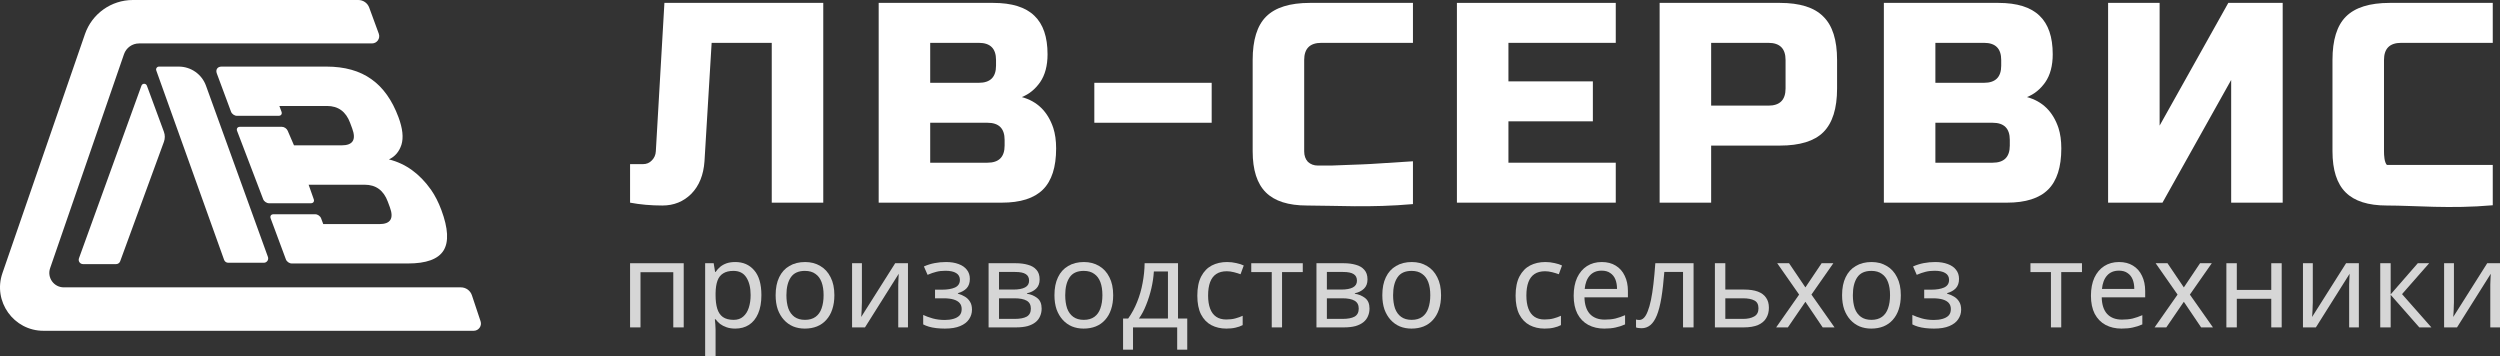
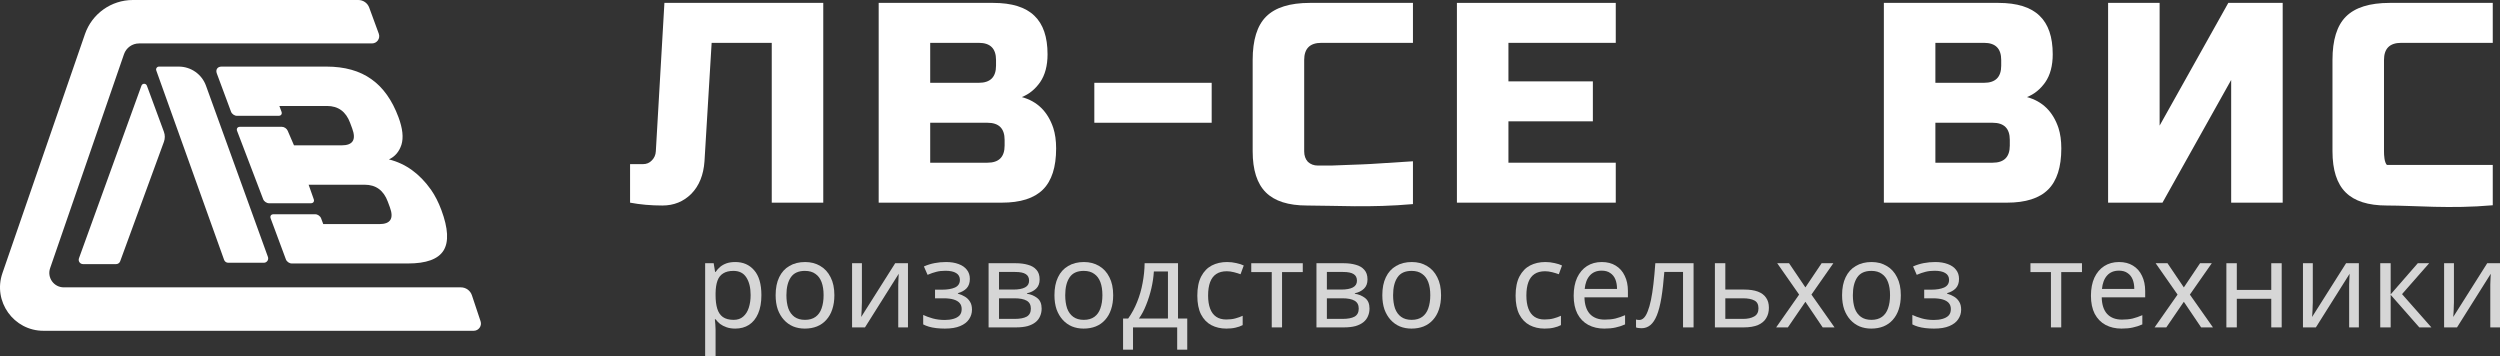
<svg xmlns="http://www.w3.org/2000/svg" width="702" height="100" viewBox="0 0 702 100" fill="none">
  <rect x="0" y="0" width="702" height="100" fill="#333333" stroke="none" />
  <path fill-rule="evenodd" clip-rule="evenodd" d="M23.854 9.586C25.835 3.85 31.239 0 37.311 0H100.62C101.985 0 103.205 0.852 103.674 2.133L106.364 9.463C106.85 10.789 105.868 12.195 104.454 12.195H39.05C37.142 12.195 35.444 13.405 34.821 15.208L14.073 75.3C13.161 77.94 15.123 80.691 17.918 80.691H129.424C130.825 80.691 132.068 81.587 132.511 82.915L134.944 90.211C135.383 91.527 134.403 92.886 133.015 92.886H12.211C3.829 92.886 -2.057 84.633 0.677 76.713L23.854 9.586Z" fill="white" />
  <path d="M23.319 74.163C22.473 74.163 21.884 73.324 22.172 72.529L39.719 24.062C39.977 23.349 40.984 23.346 41.247 24.058L46.026 37.014C46.36 37.918 46.361 38.912 46.03 39.817L33.745 73.363C33.569 73.844 33.112 74.163 32.6 74.163H23.319Z" fill="white" />
  <path d="M44.648 18.699C44.085 18.699 43.693 19.257 43.882 19.786L62.929 72.972C63.103 73.457 63.563 73.781 64.078 73.781H74.088C74.934 73.781 75.523 72.941 75.236 72.146L57.839 24.064C56.674 20.845 53.615 18.699 50.19 18.699H44.648Z" fill="white" />
  <path fill-rule="evenodd" clip-rule="evenodd" d="M60.876 20.605C60.485 19.552 61.079 18.699 62.202 18.699H91.656C96.799 18.699 101.018 19.884 104.312 22.253C107.587 24.57 110.114 28.124 111.894 32.915C113.068 36.074 113.344 38.654 112.723 40.655C112.082 42.603 110.911 43.972 109.21 44.762C113.892 45.92 117.834 48.764 121.038 53.291C122.17 54.924 123.136 56.819 123.938 58.978C125.855 64.138 126.056 67.929 124.542 70.351C123.028 72.773 119.699 73.984 114.556 73.984H81.926C81.252 73.984 80.516 73.472 80.281 72.841L75.996 61.306C75.762 60.674 76.118 60.163 76.792 60.163H88.521C89.195 60.163 89.931 60.674 90.166 61.306L90.768 62.927H106.512C109.661 62.927 110.649 61.347 109.475 58.188L108.888 56.609C107.715 53.45 105.553 51.87 102.405 51.87H86.661L88.103 55.949C88.324 56.573 87.967 57.073 87.301 57.073H75.54C74.871 57.073 74.138 56.568 73.899 55.941L66.577 36.764C66.334 36.128 66.69 35.61 67.368 35.61H79.153C79.8 35.61 80.51 36.083 80.772 36.688L82.553 40.813H95.935C99.084 40.813 100.072 39.233 98.898 36.074L98.311 34.495C97.138 31.336 94.977 29.756 91.828 29.756H78.445L79.048 31.377C79.282 32.008 78.926 32.52 78.252 32.52H66.523C65.849 32.52 65.112 32.008 64.878 31.377L60.876 20.605Z" fill="white" />
  <path d="M197.82 45.288C197.552 49.134 196.32 52.179 194.123 54.423C191.926 56.613 189.22 57.709 186.006 57.709C182.791 57.709 179.764 57.441 176.924 56.907V46.089H180.54C181.558 46.089 182.389 45.742 183.032 45.047C183.728 44.353 184.103 43.498 184.157 42.483L186.568 0.813H231.173V56.907H216.706V12.032H199.829L197.82 45.288Z" fill="white" />
  <path d="M246.733 0.813H278.881C284.131 0.813 287.989 2.015 290.454 4.419C292.918 6.77 294.151 10.376 294.151 15.237C294.151 18.443 293.454 21.06 292.061 23.09C290.668 25.067 288.954 26.456 286.918 27.257C291.258 28.433 294.204 31.318 295.758 35.912C296.294 37.568 296.562 39.491 296.562 41.682C296.562 46.917 295.33 50.764 292.865 53.221C290.4 55.678 286.543 56.907 281.292 56.907H246.733V0.813ZM282.095 39.278C282.095 36.072 280.488 34.469 277.273 34.469H261.2V45.688H277.273C280.488 45.688 282.095 44.086 282.095 40.88V39.278ZM279.684 16.84C279.684 13.634 278.077 12.032 274.862 12.032H261.2V23.251H274.862C278.077 23.251 279.684 21.648 279.684 18.443V16.84Z" fill="white" />
  <path d="M307.287 34.469V23.251H340.239V34.469H307.287Z" fill="white" />
  <path d="M396.756 57.311C384.807 58.38 374.895 57.709 367.019 57.709C361.768 57.709 357.911 56.48 355.446 54.022C352.981 51.565 351.749 47.718 351.749 42.483V16.84C351.749 11.23 353.008 7.17 355.526 4.659C358.098 2.095 362.197 0.813 367.823 0.813H396.756V12.032H371.038C367.823 12.032 366.215 13.634 366.215 16.84V42.483C366.215 43.712 366.564 44.7 367.26 45.448C368.01 46.142 368.948 46.49 370.073 46.49C371.198 46.49 372.431 46.49 373.77 46.49C375.11 46.436 376.503 46.383 377.949 46.33C379.396 46.276 380.843 46.223 382.289 46.169C383.789 46.116 385.692 46.009 387.995 45.849C390.353 45.688 393.273 45.501 396.756 45.288V57.311Z" fill="white" />
  <path d="M453.706 56.907H409.101V0.813H453.706V12.032H423.568V22.85H447.276V34.069H423.568V45.688H453.706V56.907Z" fill="white" />
-   <path d="M466.023 0.813H499.778C505.404 0.813 509.476 2.095 511.994 4.659C514.566 7.17 515.852 11.23 515.852 16.84V24.853C515.852 30.463 514.566 34.55 511.994 37.114C509.476 39.625 505.404 40.88 499.778 40.88H480.49V56.907H466.023V0.813ZM501.385 16.84C501.385 13.634 499.778 12.032 496.563 12.032H480.49V29.662H496.563C499.778 29.662 501.385 28.059 501.385 24.853V16.84Z" fill="white" />
  <path d="M528.989 0.813H561.136C566.387 0.813 570.245 2.015 572.709 4.419C575.174 6.77 576.406 10.376 576.406 15.237C576.406 18.443 575.71 21.06 574.317 23.09C572.924 25.067 571.209 26.456 569.173 27.257C573.513 28.433 576.46 31.318 578.014 35.912C578.549 37.568 578.817 39.491 578.817 41.682C578.817 46.917 577.585 50.764 575.12 53.221C572.656 55.678 568.798 56.907 563.547 56.907H528.989V0.813ZM564.351 39.278C564.351 36.072 562.743 34.469 559.529 34.469H543.455V45.688H559.529C562.743 45.688 564.351 44.086 564.351 40.88V39.278ZM561.94 16.84C561.94 13.634 560.332 12.032 557.118 12.032H543.455V23.251H557.118C560.332 23.251 561.94 21.648 561.94 18.443V16.84Z" fill="white" />
  <path d="M640.979 56.907H626.513V22.449L607.224 56.907H591.954V0.813H606.42V35.271L625.709 0.813H640.979V56.907Z" fill="white" />
  <path d="M699.967 57.636C688.018 58.704 678.106 57.709 670.23 57.709C664.979 57.709 661.122 56.48 658.657 54.022C656.192 51.565 654.96 47.718 654.96 42.483V16.84C654.96 11.23 656.219 7.17 658.737 4.659C661.309 2.095 665.408 0.813 671.034 0.813H699.967V12.032H674.249C671.034 12.032 669.426 13.634 669.426 16.84V42.483C669.426 43.712 669.534 45.559 670.23 46.307H699.967V57.636Z" fill="white" />
  <g opacity="0.8">
-     <path d="M191.987 73.914V91.932H189.061V76.435H179.85V91.932H176.924V73.914H191.987Z" fill="white" />
    <path d="M206.486 73.577C208.68 73.577 210.443 74.351 211.773 75.897C213.125 77.443 213.801 79.774 213.801 82.889C213.801 84.929 213.491 86.654 212.87 88.066C212.271 89.456 211.418 90.509 210.31 91.226C209.223 91.921 207.938 92.268 206.452 92.268C205.543 92.268 204.734 92.145 204.025 91.898C203.316 91.652 202.706 91.338 202.196 90.957C201.708 90.554 201.287 90.117 200.933 89.646H200.733C200.777 90.027 200.822 90.509 200.866 91.092C200.91 91.674 200.933 92.179 200.933 92.605V100H198.006V73.914H200.401L200.8 76.368H200.933C201.287 75.852 201.708 75.382 202.196 74.956C202.706 74.53 203.305 74.194 203.992 73.947C204.701 73.701 205.532 73.577 206.486 73.577ZM205.954 76.065C204.757 76.065 203.792 76.3 203.061 76.771C202.329 77.219 201.797 77.903 201.465 78.822C201.132 79.74 200.955 80.906 200.933 82.318V82.889C200.933 84.368 201.088 85.623 201.398 86.654C201.708 87.685 202.229 88.47 202.961 89.007C203.715 89.545 204.734 89.814 206.02 89.814C207.106 89.814 207.993 89.512 208.68 88.907C209.39 88.302 209.911 87.484 210.243 86.453C210.598 85.399 210.775 84.2 210.775 82.856C210.775 80.794 210.376 79.147 209.578 77.914C208.802 76.681 207.594 76.065 205.954 76.065Z" fill="white" />
    <path d="M234.292 82.889C234.292 84.391 234.093 85.724 233.694 86.89C233.317 88.033 232.762 89.007 232.031 89.814C231.322 90.621 230.446 91.237 229.404 91.663C228.384 92.067 227.243 92.268 225.979 92.268C224.804 92.268 223.718 92.067 222.72 91.663C221.723 91.237 220.858 90.621 220.127 89.814C219.395 89.007 218.819 88.033 218.398 86.89C217.999 85.724 217.799 84.391 217.799 82.889C217.799 80.895 218.132 79.214 218.797 77.847C219.462 76.457 220.415 75.404 221.656 74.687C222.898 73.947 224.372 73.577 226.079 73.577C227.697 73.577 229.116 73.947 230.335 74.687C231.577 75.404 232.541 76.457 233.228 77.847C233.937 79.214 234.292 80.895 234.292 82.889ZM220.825 82.889C220.825 84.301 221.002 85.534 221.357 86.587C221.734 87.618 222.31 88.414 223.086 88.974C223.862 89.534 224.849 89.814 226.046 89.814C227.243 89.814 228.229 89.534 229.005 88.974C229.781 88.414 230.346 87.618 230.701 86.587C231.078 85.534 231.266 84.301 231.266 82.889C231.266 81.455 231.078 80.234 230.701 79.225C230.324 78.216 229.748 77.443 228.972 76.906C228.218 76.345 227.232 76.065 226.012 76.065C224.195 76.065 222.876 76.67 222.055 77.88C221.235 79.091 220.825 80.76 220.825 82.889Z" fill="white" />
    <path d="M242.022 84.906C242.022 85.108 242.011 85.399 241.989 85.78C241.989 86.139 241.978 86.531 241.956 86.957C241.933 87.36 241.911 87.752 241.889 88.133C241.867 88.492 241.845 88.783 241.823 89.007L251.366 73.914H254.957V91.932H252.23V81.309C252.23 80.951 252.23 80.48 252.23 79.897C252.253 79.315 252.275 78.743 252.297 78.183C252.319 77.6 252.341 77.163 252.364 76.872L242.887 91.932H239.262V73.914H242.022V84.906Z" fill="white" />
    <path d="M265.65 73.577C267.003 73.577 268.177 73.768 269.175 74.149C270.173 74.507 270.948 75.045 271.503 75.763C272.057 76.457 272.334 77.309 272.334 78.317C272.334 79.415 272.035 80.29 271.436 80.939C270.838 81.567 270.017 82.026 268.975 82.318V82.452C269.685 82.654 270.339 82.934 270.937 83.293C271.536 83.651 272.012 84.122 272.367 84.704C272.744 85.287 272.932 86.038 272.932 86.957C272.932 87.943 272.655 88.839 272.101 89.646C271.569 90.453 270.738 91.092 269.607 91.562C268.499 92.033 267.069 92.268 265.318 92.268C264.475 92.268 263.666 92.224 262.89 92.134C262.137 92.044 261.449 91.91 260.829 91.73C260.23 91.551 259.698 91.338 259.233 91.092V88.436C259.986 88.795 260.873 89.12 261.893 89.411C262.935 89.702 264.065 89.848 265.285 89.848C266.171 89.848 266.969 89.747 267.679 89.545C268.41 89.344 268.987 89.03 269.408 88.604C269.829 88.156 270.04 87.551 270.04 86.789C270.04 86.094 269.851 85.534 269.474 85.108C269.097 84.66 268.532 84.323 267.778 84.099C267.047 83.875 266.105 83.763 264.952 83.763H262.558V81.343H264.486C266.016 81.343 267.235 81.141 268.144 80.738C269.075 80.312 269.541 79.595 269.541 78.586C269.541 77.735 269.186 77.096 268.477 76.67C267.789 76.244 266.792 76.031 265.484 76.031C264.509 76.031 263.644 76.132 262.89 76.334C262.159 76.513 261.35 76.793 260.463 77.174L259.432 74.821C260.385 74.395 261.383 74.082 262.425 73.88C263.467 73.678 264.542 73.577 265.65 73.577Z" fill="white" />
    <path d="M291.927 78.452C291.927 79.572 291.595 80.446 290.93 81.074C290.265 81.701 289.411 82.127 288.369 82.351V82.486C289.478 82.643 290.442 83.046 291.262 83.696C292.082 84.323 292.492 85.31 292.492 86.654C292.492 87.416 292.348 88.122 292.06 88.772C291.794 89.422 291.373 89.982 290.797 90.453C290.22 90.924 289.478 91.293 288.569 91.562C287.66 91.809 286.562 91.932 285.277 91.932H277.596V73.914H285.243C286.507 73.914 287.638 74.059 288.635 74.351C289.655 74.62 290.453 75.09 291.029 75.763C291.628 76.412 291.927 77.309 291.927 78.452ZM289.466 86.654C289.466 85.623 289.079 84.884 288.303 84.436C287.527 83.987 286.385 83.763 284.878 83.763H280.522V89.545H284.944C286.407 89.545 287.527 89.332 288.303 88.907C289.079 88.458 289.466 87.708 289.466 86.654ZM288.968 78.822C288.968 77.97 288.657 77.354 288.037 76.973C287.438 76.569 286.452 76.368 285.077 76.368H280.522V81.309H284.545C285.986 81.309 287.083 81.108 287.837 80.704C288.591 80.301 288.968 79.673 288.968 78.822Z" fill="white" />
    <path d="M312.582 82.889C312.582 84.391 312.383 85.724 311.984 86.89C311.607 88.033 311.053 89.007 310.321 89.814C309.612 90.621 308.736 91.237 307.694 91.663C306.675 92.067 305.533 92.268 304.269 92.268C303.094 92.268 302.008 92.067 301.011 91.663C300.013 91.237 299.149 90.621 298.417 89.814C297.685 89.007 297.109 88.033 296.688 86.89C296.289 85.724 296.089 84.391 296.089 82.889C296.089 80.895 296.422 79.214 297.087 77.847C297.752 76.457 298.705 75.404 299.947 74.687C301.188 73.947 302.662 73.577 304.369 73.577C305.987 73.577 307.406 73.947 308.625 74.687C309.867 75.404 310.831 76.457 311.518 77.847C312.228 79.214 312.582 80.895 312.582 82.889ZM299.115 82.889C299.115 84.301 299.293 85.534 299.647 86.587C300.024 87.618 300.601 88.414 301.376 88.974C302.152 89.534 303.139 89.814 304.336 89.814C305.533 89.814 306.519 89.534 307.295 88.974C308.071 88.414 308.636 87.618 308.991 86.587C309.368 85.534 309.556 84.301 309.556 82.889C309.556 81.455 309.368 80.234 308.991 79.225C308.614 78.216 308.038 77.443 307.262 76.906C306.508 76.345 305.522 76.065 304.303 76.065C302.485 76.065 301.166 76.67 300.346 77.88C299.525 79.091 299.115 80.76 299.115 82.889Z" fill="white" />
    <path d="M330.787 73.914V89.445H333.38V98.185H330.554V91.932H318.151V98.185H315.358V89.445H316.788C317.807 88.01 318.65 86.453 319.315 84.772C320.002 83.069 320.512 81.298 320.844 79.46C321.199 77.6 321.388 75.751 321.41 73.914H330.787ZM324.003 76.233C323.915 77.757 323.682 79.337 323.305 80.973C322.928 82.587 322.441 84.133 321.842 85.612C321.266 87.091 320.589 88.369 319.814 89.445H327.96V76.233H324.003Z" fill="white" />
    <path d="M344.355 92.268C342.781 92.268 341.374 91.943 340.132 91.293C338.913 90.644 337.949 89.635 337.239 88.268C336.552 86.901 336.209 85.153 336.209 83.024C336.209 80.805 336.574 79.001 337.306 77.611C338.038 76.222 339.024 75.202 340.265 74.552C341.529 73.902 342.959 73.577 344.555 73.577C345.464 73.577 346.339 73.678 347.182 73.88C348.024 74.059 348.711 74.283 349.243 74.552L348.346 77.006C347.814 76.805 347.193 76.614 346.484 76.435C345.774 76.255 345.109 76.166 344.488 76.166C343.291 76.166 342.305 76.424 341.529 76.939C340.753 77.454 340.177 78.216 339.8 79.225C339.423 80.234 339.235 81.489 339.235 82.99C339.235 84.424 339.423 85.646 339.8 86.654C340.177 87.663 340.742 88.425 341.496 88.94C342.249 89.456 343.192 89.713 344.322 89.713C345.298 89.713 346.151 89.613 346.883 89.411C347.636 89.209 348.323 88.963 348.944 88.671V91.293C348.346 91.607 347.681 91.843 346.949 91.999C346.24 92.179 345.375 92.268 344.355 92.268Z" fill="white" />
    <path d="M365.819 76.401H359.999V91.932H357.106V76.401H351.354V73.914H365.819V76.401Z" fill="white" />
    <path d="M383.994 78.452C383.994 79.572 383.661 80.446 382.996 81.074C382.331 81.701 381.478 82.127 380.436 82.351V82.486C381.544 82.643 382.508 83.046 383.329 83.696C384.149 84.323 384.559 85.31 384.559 86.654C384.559 87.416 384.415 88.122 384.127 88.772C383.861 89.422 383.439 89.982 382.863 90.453C382.287 90.924 381.544 91.293 380.635 91.562C379.726 91.809 378.629 91.932 377.343 91.932H369.662V73.914H377.31C378.574 73.914 379.704 74.059 380.702 74.351C381.721 74.62 382.519 75.09 383.096 75.763C383.694 76.412 383.994 77.309 383.994 78.452ZM381.533 86.654C381.533 85.623 381.145 84.884 380.369 84.436C379.593 83.987 378.452 83.763 376.944 83.763H372.588V89.545H377.011C378.474 89.545 379.593 89.332 380.369 88.907C381.145 88.458 381.533 87.708 381.533 86.654ZM381.034 78.822C381.034 77.97 380.724 77.354 380.103 76.973C379.505 76.569 378.518 76.368 377.144 76.368H372.588V81.309H376.612C378.053 81.309 379.15 81.108 379.904 80.704C380.657 80.301 381.034 79.673 381.034 78.822Z" fill="white" />
    <path d="M404.649 82.889C404.649 84.391 404.449 85.724 404.05 86.89C403.673 88.033 403.119 89.007 402.388 89.814C401.678 90.621 400.803 91.237 399.761 91.663C398.741 92.067 397.599 92.268 396.336 92.268C395.161 92.268 394.075 92.067 393.077 91.663C392.08 91.237 391.215 90.621 390.483 89.814C389.752 89.007 389.176 88.033 388.754 86.89C388.355 85.724 388.156 84.391 388.156 82.889C388.156 80.895 388.488 79.214 389.153 77.847C389.818 76.457 390.772 75.404 392.013 74.687C393.254 73.947 394.729 73.577 396.436 73.577C398.054 73.577 399.473 73.947 400.692 74.687C401.933 75.404 402.898 76.457 403.585 77.847C404.294 79.214 404.649 80.895 404.649 82.889ZM391.182 82.889C391.182 84.301 391.359 85.534 391.714 86.587C392.091 87.618 392.667 88.414 393.443 88.974C394.219 89.534 395.205 89.814 396.402 89.814C397.599 89.814 398.586 89.534 399.362 88.974C400.138 88.414 400.703 87.618 401.058 86.587C401.434 85.534 401.623 84.301 401.623 82.889C401.623 81.455 401.434 80.234 401.058 79.225C400.681 78.216 400.104 77.443 399.328 76.906C398.575 76.345 397.588 76.065 396.369 76.065C394.551 76.065 393.232 76.67 392.412 77.88C391.592 79.091 391.182 80.76 391.182 82.889Z" fill="white" />
    <path d="M433.727 92.268C432.153 92.268 430.745 91.943 429.504 91.293C428.284 90.644 427.32 89.635 426.611 88.268C425.923 86.901 425.58 85.153 425.58 83.024C425.58 80.805 425.946 79.001 426.677 77.611C427.409 76.222 428.395 75.202 429.637 74.552C430.9 73.902 432.33 73.577 433.926 73.577C434.835 73.577 435.711 73.678 436.553 73.88C437.395 74.059 438.083 74.283 438.615 74.552L437.717 77.006C437.185 76.805 436.564 76.614 435.855 76.435C435.145 76.255 434.48 76.166 433.86 76.166C432.663 76.166 431.676 76.424 430.9 76.939C430.124 77.454 429.548 78.216 429.171 79.225C428.794 80.234 428.606 81.489 428.606 82.99C428.606 84.424 428.794 85.646 429.171 86.654C429.548 87.663 430.113 88.425 430.867 88.94C431.621 89.456 432.563 89.713 433.693 89.713C434.669 89.713 435.522 89.613 436.254 89.411C437.007 89.209 437.695 88.963 438.315 88.671V91.293C437.717 91.607 437.052 91.843 436.32 91.999C435.611 92.179 434.746 92.268 433.727 92.268Z" fill="white" />
    <path d="M449.77 73.577C451.299 73.577 452.607 73.914 453.693 74.586C454.802 75.258 455.644 76.211 456.221 77.443C456.819 78.653 457.118 80.077 457.118 81.713V83.494H444.915C444.959 85.534 445.469 87.091 446.444 88.167C447.442 89.22 448.828 89.747 450.601 89.747C451.732 89.747 452.729 89.646 453.594 89.445C454.48 89.22 455.389 88.907 456.32 88.503V91.092C455.411 91.495 454.514 91.787 453.627 91.966C452.74 92.168 451.687 92.268 450.468 92.268C448.783 92.268 447.287 91.921 445.979 91.226C444.693 90.531 443.685 89.501 442.953 88.133C442.244 86.744 441.889 85.052 441.889 83.057C441.889 81.085 442.21 79.393 442.853 77.981C443.518 76.569 444.438 75.482 445.613 74.72C446.81 73.958 448.196 73.577 449.77 73.577ZM449.736 75.998C448.34 75.998 447.231 76.457 446.411 77.376C445.613 78.272 445.137 79.528 444.981 81.141H454.059C454.059 80.11 453.904 79.214 453.594 78.452C453.283 77.69 452.807 77.096 452.164 76.67C451.543 76.222 450.734 75.998 449.736 75.998Z" fill="white" />
    <path d="M475.555 91.932H472.596V76.368H467.342C467.12 79.214 466.843 81.645 466.51 83.662C466.178 85.657 465.757 87.282 465.247 88.537C464.737 89.792 464.127 90.711 463.418 91.293C462.709 91.876 461.877 92.168 460.924 92.168C460.636 92.168 460.348 92.145 460.06 92.1C459.794 92.078 459.572 92.022 459.395 91.932V89.713C459.528 89.758 459.672 89.792 459.827 89.814C459.982 89.837 460.137 89.848 460.292 89.848C460.78 89.848 461.223 89.646 461.622 89.243C462.021 88.839 462.376 88.223 462.687 87.394C463.019 86.565 463.318 85.522 463.584 84.267C463.85 82.99 464.083 81.489 464.283 79.763C464.482 78.037 464.659 76.087 464.815 73.914H475.555V91.932Z" fill="white" />
    <path d="M489.758 81.309C491.31 81.309 492.595 81.5 493.615 81.881C494.635 82.262 495.4 82.833 495.909 83.595C496.441 84.335 496.707 85.276 496.707 86.419C496.707 87.54 496.453 88.514 495.943 89.344C495.455 90.173 494.69 90.812 493.648 91.26C492.606 91.708 491.265 91.932 489.625 91.932H481.545V73.914H484.471V81.309H489.758ZM493.781 86.587C493.781 85.489 493.393 84.749 492.617 84.368C491.864 83.965 490.8 83.763 489.425 83.763H484.471V89.545H489.492C490.733 89.545 491.753 89.321 492.551 88.873C493.371 88.425 493.781 87.663 493.781 86.587Z" fill="white" />
    <path d="M505.194 82.721L499.042 73.914H502.368L506.956 80.704L511.512 73.914H514.804L508.652 82.721L515.136 91.932H511.811L506.956 84.738L502.035 91.932H498.743L505.194 82.721Z" fill="white" />
    <path d="M533.75 82.889C533.75 84.391 533.55 85.724 533.151 86.89C532.774 88.033 532.22 89.007 531.489 89.814C530.779 90.621 529.904 91.237 528.862 91.663C527.842 92.067 526.7 92.268 525.437 92.268C524.262 92.268 523.176 92.067 522.178 91.663C521.18 91.237 520.316 90.621 519.584 89.814C518.853 89.007 518.276 88.033 517.855 86.89C517.456 85.724 517.257 84.391 517.257 82.889C517.257 80.895 517.589 79.214 518.254 77.847C518.919 76.457 519.872 75.404 521.114 74.687C522.355 73.947 523.829 73.577 525.536 73.577C527.155 73.577 528.573 73.947 529.793 74.687C531.034 75.404 531.998 76.457 532.686 77.847C533.395 79.214 533.75 80.895 533.75 82.889ZM520.283 82.889C520.283 84.301 520.46 85.534 520.815 86.587C521.191 87.618 521.768 88.414 522.544 88.974C523.32 89.534 524.306 89.814 525.503 89.814C526.7 89.814 527.687 89.534 528.463 88.974C529.238 88.414 529.804 87.618 530.158 86.587C530.535 85.534 530.724 84.301 530.724 82.889C530.724 81.455 530.535 80.234 530.158 79.225C529.782 78.216 529.205 77.443 528.429 76.906C527.676 76.345 526.689 76.065 525.47 76.065C523.652 76.065 522.333 76.67 521.513 77.88C520.693 79.091 520.283 80.76 520.283 82.889Z" fill="white" />
    <path d="M543.408 73.577C544.761 73.577 545.935 73.768 546.933 74.149C547.931 74.507 548.706 75.045 549.261 75.763C549.815 76.457 550.092 77.309 550.092 78.317C550.092 79.415 549.793 80.29 549.194 80.939C548.596 81.567 547.775 82.026 546.734 82.318V82.452C547.443 82.654 548.097 82.934 548.695 83.293C549.294 83.651 549.771 84.122 550.125 84.704C550.502 85.287 550.691 86.038 550.691 86.957C550.691 87.943 550.413 88.839 549.859 89.646C549.327 90.453 548.496 91.092 547.365 91.562C546.257 92.033 544.827 92.268 543.076 92.268C542.233 92.268 541.424 92.224 540.648 92.134C539.895 92.044 539.207 91.91 538.587 91.73C537.988 91.551 537.456 91.338 536.991 91.092V88.436C537.744 88.795 538.631 89.12 539.651 89.411C540.693 89.702 541.823 89.848 543.043 89.848C543.929 89.848 544.727 89.747 545.437 89.545C546.168 89.344 546.745 89.03 547.166 88.604C547.587 88.156 547.798 87.551 547.798 86.789C547.798 86.094 547.609 85.534 547.232 85.108C546.855 84.66 546.29 84.323 545.536 84.099C544.805 83.875 543.863 83.763 542.71 83.763H540.316V81.343H542.244C543.774 81.343 544.993 81.141 545.902 80.738C546.833 80.312 547.299 79.595 547.299 78.586C547.299 77.735 546.944 77.096 546.235 76.67C545.548 76.244 544.55 76.031 543.242 76.031C542.267 76.031 541.402 76.132 540.648 76.334C539.917 76.513 539.108 76.793 538.221 77.174L537.19 74.821C538.143 74.395 539.141 74.082 540.183 73.88C541.225 73.678 542.3 73.577 543.408 73.577Z" fill="white" />
    <path d="M584.615 76.401H578.796V91.932H575.903V76.401H570.151V73.914H584.615V76.401Z" fill="white" />
    <path d="M595.017 73.577C596.547 73.577 597.855 73.914 598.941 74.586C600.049 75.258 600.892 76.211 601.468 77.443C602.067 78.653 602.366 80.077 602.366 81.713V83.494H590.162C590.207 85.534 590.717 87.091 591.692 88.167C592.69 89.22 594.075 89.747 595.849 89.747C596.979 89.747 597.977 89.646 598.841 89.445C599.728 89.22 600.637 88.907 601.568 88.503V91.092C600.659 91.495 599.761 91.787 598.874 91.966C597.988 92.168 596.935 92.268 595.716 92.268C594.031 92.268 592.534 91.921 591.227 91.226C589.941 90.531 588.932 89.501 588.201 88.133C587.491 86.744 587.137 85.052 587.137 83.057C587.137 81.085 587.458 79.393 588.101 77.981C588.766 76.569 589.686 75.482 590.861 74.72C592.058 73.958 593.443 73.577 595.017 73.577ZM594.984 75.998C593.587 75.998 592.479 76.457 591.659 77.376C590.861 78.272 590.384 79.528 590.229 81.141H599.307C599.307 80.11 599.152 79.214 598.841 78.452C598.531 77.69 598.054 77.096 597.411 76.67C596.791 76.222 595.982 75.998 594.984 75.998Z" fill="white" />
    <path d="M611.459 82.721L605.307 73.914H608.632L613.221 80.704L617.777 73.914H621.069L614.917 82.721L621.401 91.932H618.076L613.221 84.738L608.3 91.932H605.008L611.459 82.721Z" fill="white" />
    <path d="M628.095 73.914V81.41H637.771V73.914H640.697V91.932H637.771V83.898H628.095V91.932H625.168V73.914H628.095Z" fill="white" />
    <path d="M649.433 84.906C649.433 85.108 649.422 85.399 649.4 85.78C649.4 86.139 649.389 86.531 649.367 86.957C649.344 87.36 649.322 87.752 649.3 88.133C649.278 88.492 649.256 88.783 649.234 89.007L658.777 73.914H662.368V91.932H659.641V81.309C659.641 80.951 659.641 80.48 659.641 79.897C659.664 79.315 659.686 78.743 659.708 78.183C659.73 77.6 659.752 77.163 659.774 76.872L650.298 91.932H646.673V73.914H649.433V84.906Z" fill="white" />
    <path d="M678.914 73.914H682.106L674.491 82.587L682.738 91.932H679.346L671.299 82.788V91.932H668.373V73.914H671.299V82.654L678.914 73.914Z" fill="white" />
    <path d="M689.065 84.906C689.065 85.108 689.054 85.399 689.032 85.78C689.032 86.139 689.021 86.531 688.999 86.957C688.977 87.36 688.954 87.752 688.932 88.133C688.91 88.492 688.888 88.783 688.866 89.007L698.409 73.914H702V91.932H699.274V81.309C699.274 80.951 699.274 80.48 699.274 79.897C699.296 79.315 699.318 78.743 699.34 78.183C699.362 77.6 699.385 77.163 699.407 76.872L689.93 91.932H686.305V73.914H689.065V84.906Z" fill="white" />
  </g>
</svg>